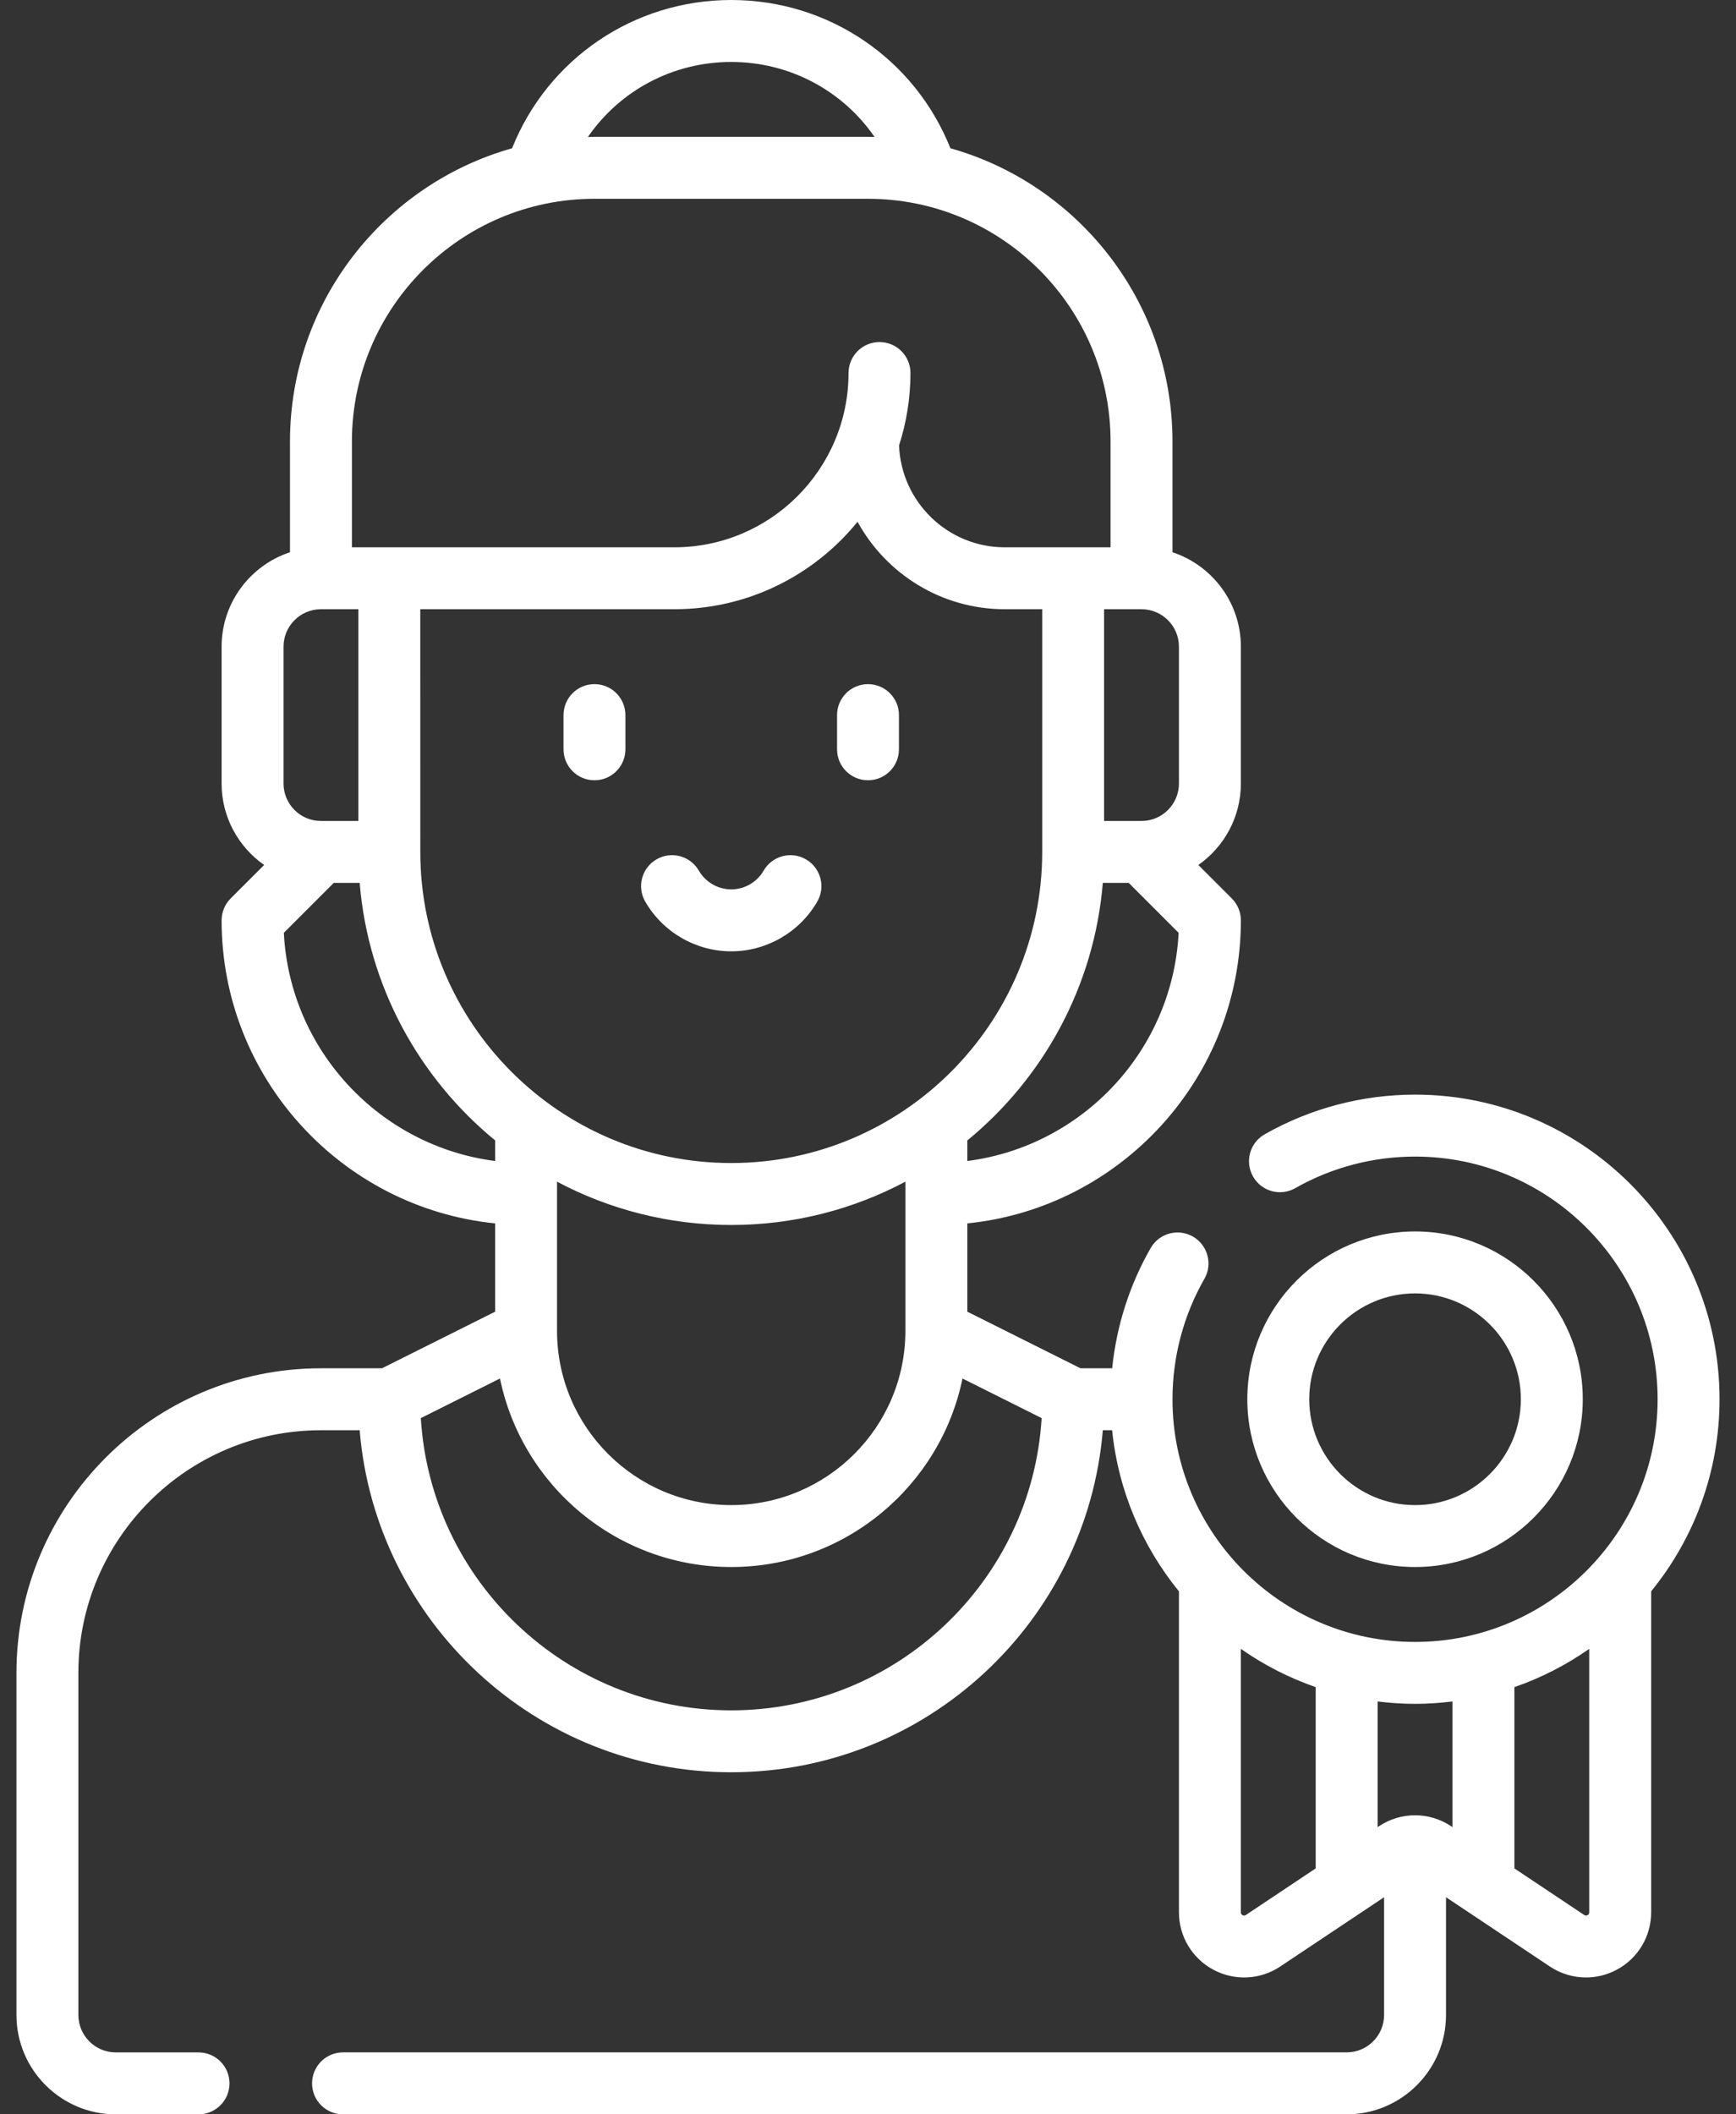
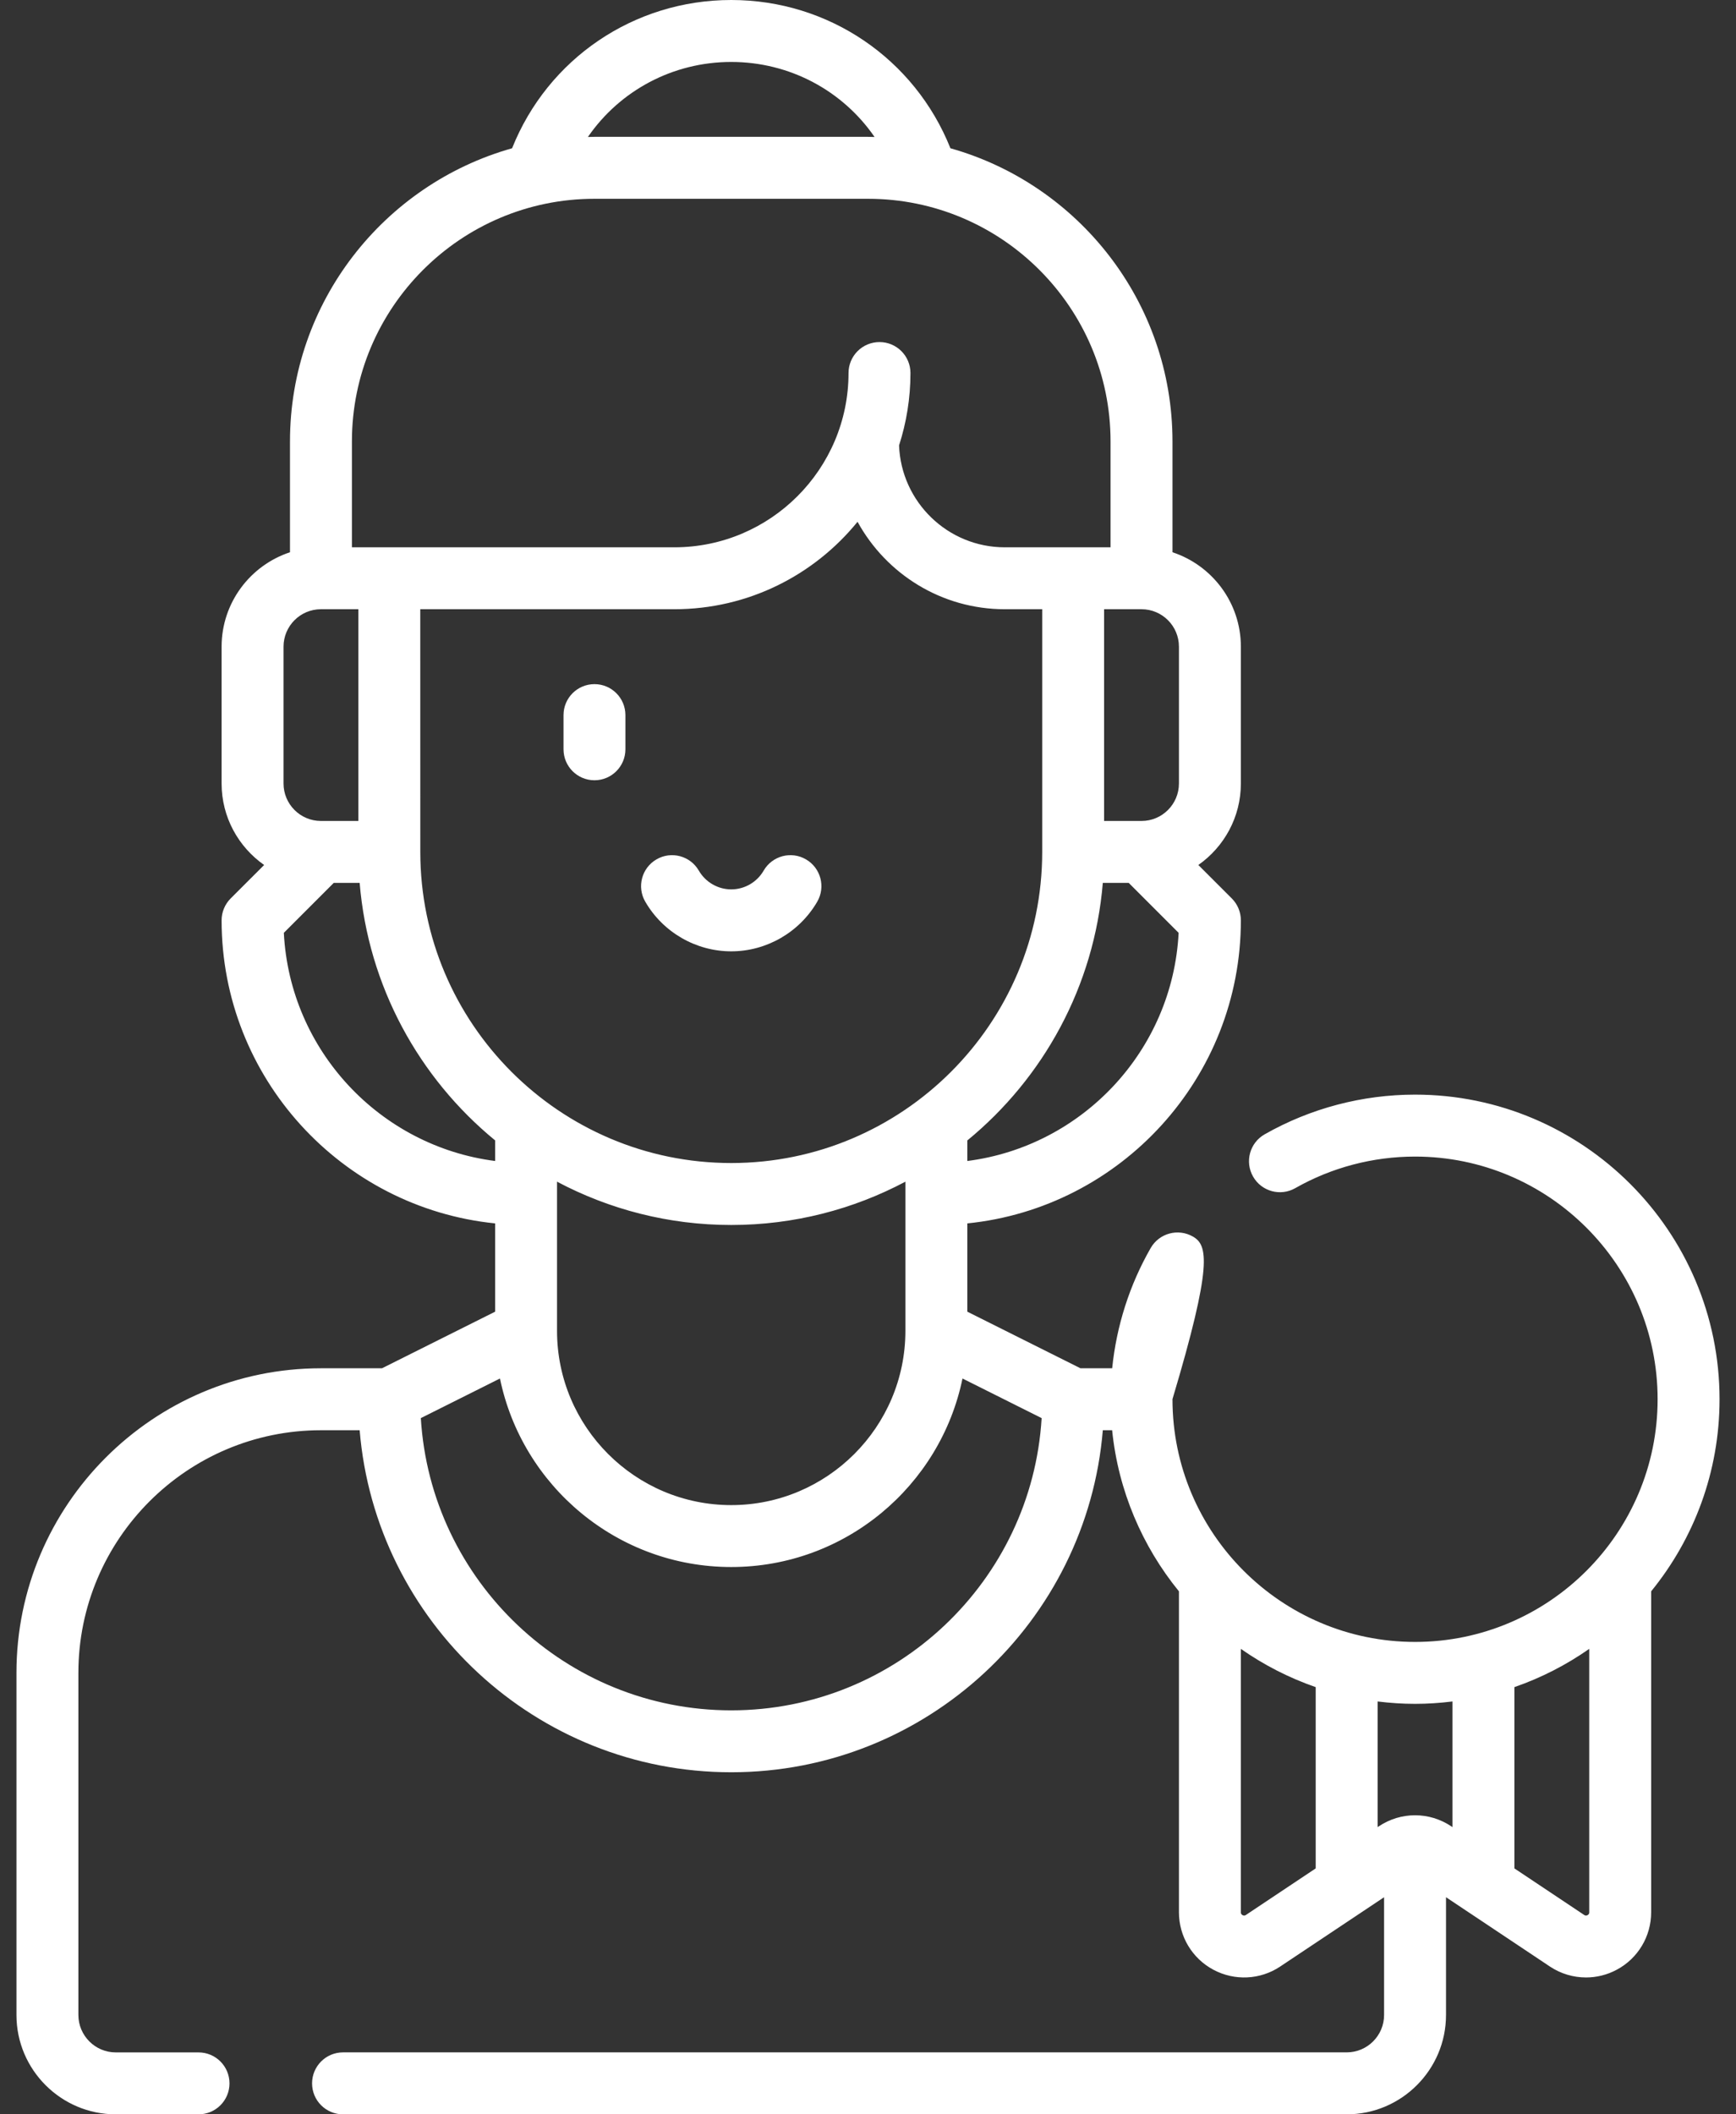
<svg xmlns="http://www.w3.org/2000/svg" width="46" height="56" viewBox="0 0 46 56" fill="none">
  <rect x="0" y="0" width="46" height="56" fill="#333333" stroke="none" />
-   <path d="M45.564 37.06C45.564 32.611 41.944 28.992 37.496 28.992C36.097 28.992 34.719 29.356 33.51 30.044C33.116 30.268 32.979 30.768 33.203 31.162C33.427 31.556 33.928 31.694 34.322 31.469C35.284 30.922 36.381 30.633 37.496 30.633C41.04 30.633 43.923 33.516 43.923 37.06C43.923 40.604 41.04 43.488 37.496 43.488C33.953 43.488 31.07 40.606 31.068 37.063C31.068 37.062 31.068 37.061 31.068 37.06C31.068 37.059 31.068 37.058 31.068 37.057C31.069 35.938 31.361 34.836 31.914 33.871C32.139 33.478 32.002 32.977 31.61 32.752C31.216 32.526 30.715 32.663 30.49 33.056C29.93 34.032 29.584 35.12 29.47 36.24H28.63L25.632 34.741V32.403C29.697 31.991 32.88 28.548 32.88 24.376C32.88 24.159 32.794 23.95 32.64 23.796L31.753 22.91C32.434 22.433 32.88 21.644 32.88 20.752V17.128C32.88 15.963 32.119 14.973 31.068 14.627V11.692C31.068 8 28.575 4.882 25.184 3.927C24.238 1.56 21.96 0 19.376 0C16.792 0 14.514 1.56 13.569 3.927C10.178 4.882 7.684 8 7.684 11.692V14.627C6.633 14.973 5.872 15.963 5.872 17.128V20.752C5.872 21.644 6.318 22.433 6.999 22.91L6.112 23.796C5.958 23.95 5.872 24.159 5.872 24.376C5.872 28.548 9.055 31.99 13.12 32.403V34.741L10.122 36.24H8.504C4.056 36.24 0.436 39.859 0.436 44.308L0.436 53.368C0.436 54.819 1.617 56 3.068 56H5.261C5.714 56 6.081 55.633 6.081 55.18C6.081 54.727 5.714 54.36 5.261 54.36H3.068C2.522 54.36 2.077 53.915 2.077 53.368L2.077 44.308C2.077 40.764 4.96 37.881 8.504 37.881H9.53C9.949 42.946 14.204 46.94 19.376 46.94C24.548 46.94 28.803 42.946 29.222 37.881H29.469C29.632 39.489 30.27 40.958 31.239 42.148V50.648C31.239 51.286 31.589 51.87 32.151 52.17C32.714 52.471 33.393 52.439 33.923 52.085L36.141 50.606C36.142 50.606 36.143 50.605 36.143 50.605L36.675 50.25L36.675 53.368C36.675 53.915 36.23 54.359 35.684 54.359H9.089C8.636 54.359 8.269 54.727 8.269 55.18C8.269 55.633 8.636 56 9.089 56H35.684C37.135 56 38.316 54.819 38.316 53.368L38.316 50.25L38.847 50.604C38.849 50.605 38.85 50.606 38.852 50.607L41.068 52.085C41.358 52.278 41.691 52.375 42.026 52.375C42.305 52.375 42.585 52.307 42.84 52.17C43.403 51.87 43.752 51.286 43.752 50.648V42.148C44.884 40.758 45.564 38.987 45.564 37.06ZM22.723 13.82C23.479 15.199 24.944 16.136 26.624 16.136H27.616L27.616 22.564V22.564C27.616 27.108 23.919 30.804 19.376 30.804C14.833 30.804 11.137 27.108 11.137 22.564L11.136 16.136H17.868C19.826 16.136 21.575 15.232 22.723 13.82ZM14.76 31.626C14.76 31.625 14.761 31.625 14.761 31.624C14.761 31.623 14.76 31.623 14.76 31.622V31.298C16.139 32.029 17.71 32.445 19.376 32.445C21.042 32.445 22.613 32.029 23.991 31.298V35.248C23.991 37.793 21.921 39.864 19.376 39.864C16.831 39.864 14.76 37.793 14.76 35.248V31.626ZM25.632 30.75V30.206C27.645 28.555 28.995 26.127 29.222 23.384H29.908L31.231 24.707C31.072 27.823 28.683 30.359 25.632 30.75ZM31.239 20.752C31.239 21.299 30.795 21.744 30.248 21.744C30.248 21.744 30.248 21.744 30.247 21.744H29.256L29.256 16.136H30.248C30.795 16.136 31.239 16.581 31.239 17.128V20.752H31.239ZM19.376 1.641C20.928 1.641 22.33 2.403 23.174 3.628C23.116 3.627 23.058 3.624 23 3.624H15.752C15.694 3.624 15.636 3.627 15.578 3.628C16.422 2.403 17.824 1.641 19.376 1.641ZM15.752 5.265H23C26.544 5.265 29.427 8.148 29.427 11.692V14.496H28.436H26.624C25.113 14.496 23.879 13.295 23.823 11.797C24.018 11.193 24.125 10.549 24.125 9.88C24.125 9.427 23.758 9.06 23.305 9.06C22.851 9.06 22.484 9.427 22.484 9.88C22.484 12.425 20.414 14.496 17.869 14.496H10.318C10.317 14.496 10.317 14.496 10.316 14.496H9.325V11.692C9.325 8.148 12.208 5.265 15.752 5.265ZM7.513 17.128C7.513 16.581 7.957 16.136 8.504 16.136H9.496L9.496 21.744H8.504C7.957 21.744 7.513 21.299 7.513 20.752V17.128H7.513ZM7.521 24.707L8.844 23.384H9.53C9.757 26.127 11.108 28.555 13.12 30.205V30.75C10.069 30.359 7.68 27.823 7.521 24.707ZM19.376 45.3C15 45.3 11.411 41.871 11.151 37.56L13.248 36.511C13.834 39.358 16.359 41.504 19.376 41.504C22.393 41.504 24.918 39.358 25.504 36.511L27.601 37.56C27.341 41.871 23.752 45.3 19.376 45.3ZM33.013 50.72C32.999 50.729 32.97 50.748 32.925 50.724C32.88 50.7 32.88 50.665 32.88 50.648V43.672C33.486 44.096 34.152 44.439 34.863 44.685V49.486L33.013 50.72ZM36.538 48.37L36.504 48.392V45.065C36.829 45.105 37.16 45.128 37.496 45.128C37.832 45.128 38.162 45.105 38.487 45.065V48.392L38.453 48.37C37.872 47.982 37.12 47.982 36.538 48.37ZM42.066 50.724C42.021 50.748 41.992 50.729 41.978 50.72L40.128 49.486V44.685C40.839 44.439 41.505 44.096 42.111 43.672V50.648C42.111 50.665 42.111 50.7 42.066 50.724Z" fill="white" />
-   <path d="M41.94 37.06C41.94 34.609 39.946 32.616 37.496 32.616C35.045 32.616 33.051 34.609 33.051 37.06C33.051 39.511 35.045 41.504 37.496 41.504C39.946 41.504 41.94 39.511 41.94 37.06ZM34.692 37.06C34.692 35.514 35.95 34.257 37.496 34.257C39.042 34.257 40.299 35.514 40.299 37.06C40.299 38.606 39.042 39.864 37.496 39.864C35.95 39.864 34.692 38.606 34.692 37.06Z" fill="white" />
+   <path d="M45.564 37.06C45.564 32.611 41.944 28.992 37.496 28.992C36.097 28.992 34.719 29.356 33.51 30.044C33.116 30.268 32.979 30.768 33.203 31.162C33.427 31.556 33.928 31.694 34.322 31.469C35.284 30.922 36.381 30.633 37.496 30.633C41.04 30.633 43.923 33.516 43.923 37.06C43.923 40.604 41.04 43.488 37.496 43.488C33.953 43.488 31.07 40.606 31.068 37.063C31.068 37.062 31.068 37.061 31.068 37.06C31.068 37.059 31.068 37.058 31.068 37.057C32.139 33.478 32.002 32.977 31.61 32.752C31.216 32.526 30.715 32.663 30.49 33.056C29.93 34.032 29.584 35.12 29.47 36.24H28.63L25.632 34.741V32.403C29.697 31.991 32.88 28.548 32.88 24.376C32.88 24.159 32.794 23.95 32.64 23.796L31.753 22.91C32.434 22.433 32.88 21.644 32.88 20.752V17.128C32.88 15.963 32.119 14.973 31.068 14.627V11.692C31.068 8 28.575 4.882 25.184 3.927C24.238 1.56 21.96 0 19.376 0C16.792 0 14.514 1.56 13.569 3.927C10.178 4.882 7.684 8 7.684 11.692V14.627C6.633 14.973 5.872 15.963 5.872 17.128V20.752C5.872 21.644 6.318 22.433 6.999 22.91L6.112 23.796C5.958 23.95 5.872 24.159 5.872 24.376C5.872 28.548 9.055 31.99 13.12 32.403V34.741L10.122 36.24H8.504C4.056 36.24 0.436 39.859 0.436 44.308L0.436 53.368C0.436 54.819 1.617 56 3.068 56H5.261C5.714 56 6.081 55.633 6.081 55.18C6.081 54.727 5.714 54.36 5.261 54.36H3.068C2.522 54.36 2.077 53.915 2.077 53.368L2.077 44.308C2.077 40.764 4.96 37.881 8.504 37.881H9.53C9.949 42.946 14.204 46.94 19.376 46.94C24.548 46.94 28.803 42.946 29.222 37.881H29.469C29.632 39.489 30.27 40.958 31.239 42.148V50.648C31.239 51.286 31.589 51.87 32.151 52.17C32.714 52.471 33.393 52.439 33.923 52.085L36.141 50.606C36.142 50.606 36.143 50.605 36.143 50.605L36.675 50.25L36.675 53.368C36.675 53.915 36.23 54.359 35.684 54.359H9.089C8.636 54.359 8.269 54.727 8.269 55.18C8.269 55.633 8.636 56 9.089 56H35.684C37.135 56 38.316 54.819 38.316 53.368L38.316 50.25L38.847 50.604C38.849 50.605 38.85 50.606 38.852 50.607L41.068 52.085C41.358 52.278 41.691 52.375 42.026 52.375C42.305 52.375 42.585 52.307 42.84 52.17C43.403 51.87 43.752 51.286 43.752 50.648V42.148C44.884 40.758 45.564 38.987 45.564 37.06ZM22.723 13.82C23.479 15.199 24.944 16.136 26.624 16.136H27.616L27.616 22.564V22.564C27.616 27.108 23.919 30.804 19.376 30.804C14.833 30.804 11.137 27.108 11.137 22.564L11.136 16.136H17.868C19.826 16.136 21.575 15.232 22.723 13.82ZM14.76 31.626C14.76 31.625 14.761 31.625 14.761 31.624C14.761 31.623 14.76 31.623 14.76 31.622V31.298C16.139 32.029 17.71 32.445 19.376 32.445C21.042 32.445 22.613 32.029 23.991 31.298V35.248C23.991 37.793 21.921 39.864 19.376 39.864C16.831 39.864 14.76 37.793 14.76 35.248V31.626ZM25.632 30.75V30.206C27.645 28.555 28.995 26.127 29.222 23.384H29.908L31.231 24.707C31.072 27.823 28.683 30.359 25.632 30.75ZM31.239 20.752C31.239 21.299 30.795 21.744 30.248 21.744C30.248 21.744 30.248 21.744 30.247 21.744H29.256L29.256 16.136H30.248C30.795 16.136 31.239 16.581 31.239 17.128V20.752H31.239ZM19.376 1.641C20.928 1.641 22.33 2.403 23.174 3.628C23.116 3.627 23.058 3.624 23 3.624H15.752C15.694 3.624 15.636 3.627 15.578 3.628C16.422 2.403 17.824 1.641 19.376 1.641ZM15.752 5.265H23C26.544 5.265 29.427 8.148 29.427 11.692V14.496H28.436H26.624C25.113 14.496 23.879 13.295 23.823 11.797C24.018 11.193 24.125 10.549 24.125 9.88C24.125 9.427 23.758 9.06 23.305 9.06C22.851 9.06 22.484 9.427 22.484 9.88C22.484 12.425 20.414 14.496 17.869 14.496H10.318C10.317 14.496 10.317 14.496 10.316 14.496H9.325V11.692C9.325 8.148 12.208 5.265 15.752 5.265ZM7.513 17.128C7.513 16.581 7.957 16.136 8.504 16.136H9.496L9.496 21.744H8.504C7.957 21.744 7.513 21.299 7.513 20.752V17.128H7.513ZM7.521 24.707L8.844 23.384H9.53C9.757 26.127 11.108 28.555 13.12 30.205V30.75C10.069 30.359 7.68 27.823 7.521 24.707ZM19.376 45.3C15 45.3 11.411 41.871 11.151 37.56L13.248 36.511C13.834 39.358 16.359 41.504 19.376 41.504C22.393 41.504 24.918 39.358 25.504 36.511L27.601 37.56C27.341 41.871 23.752 45.3 19.376 45.3ZM33.013 50.72C32.999 50.729 32.97 50.748 32.925 50.724C32.88 50.7 32.88 50.665 32.88 50.648V43.672C33.486 44.096 34.152 44.439 34.863 44.685V49.486L33.013 50.72ZM36.538 48.37L36.504 48.392V45.065C36.829 45.105 37.16 45.128 37.496 45.128C37.832 45.128 38.162 45.105 38.487 45.065V48.392L38.453 48.37C37.872 47.982 37.12 47.982 36.538 48.37ZM42.066 50.724C42.021 50.748 41.992 50.729 41.978 50.72L40.128 49.486V44.685C40.839 44.439 41.505 44.096 42.111 43.672V50.648C42.111 50.665 42.111 50.7 42.066 50.724Z" fill="white" />
  <path d="M15.752 18.12C15.299 18.12 14.932 18.487 14.932 18.94V19.846C14.932 20.299 15.299 20.666 15.752 20.666C16.205 20.666 16.572 20.299 16.572 19.846V18.94C16.572 18.487 16.205 18.12 15.752 18.12Z" fill="white" />
-   <path d="M23 20.666C23.453 20.666 23.82 20.299 23.82 19.846V18.94C23.82 18.487 23.453 18.12 23 18.12C22.547 18.12 22.18 18.487 22.18 18.94V19.846C22.18 20.299 22.547 20.666 23 20.666Z" fill="white" />
  <path d="M17.396 22.761C17.004 22.988 16.87 23.49 17.098 23.882C17.568 24.693 18.441 25.197 19.376 25.197C20.311 25.197 21.184 24.693 21.655 23.882C21.882 23.49 21.748 22.988 21.356 22.761C20.964 22.533 20.462 22.667 20.235 23.059C20.058 23.366 19.728 23.556 19.376 23.556C19.024 23.556 18.695 23.366 18.517 23.059C18.29 22.667 17.788 22.533 17.396 22.761Z" fill="white" />
</svg>